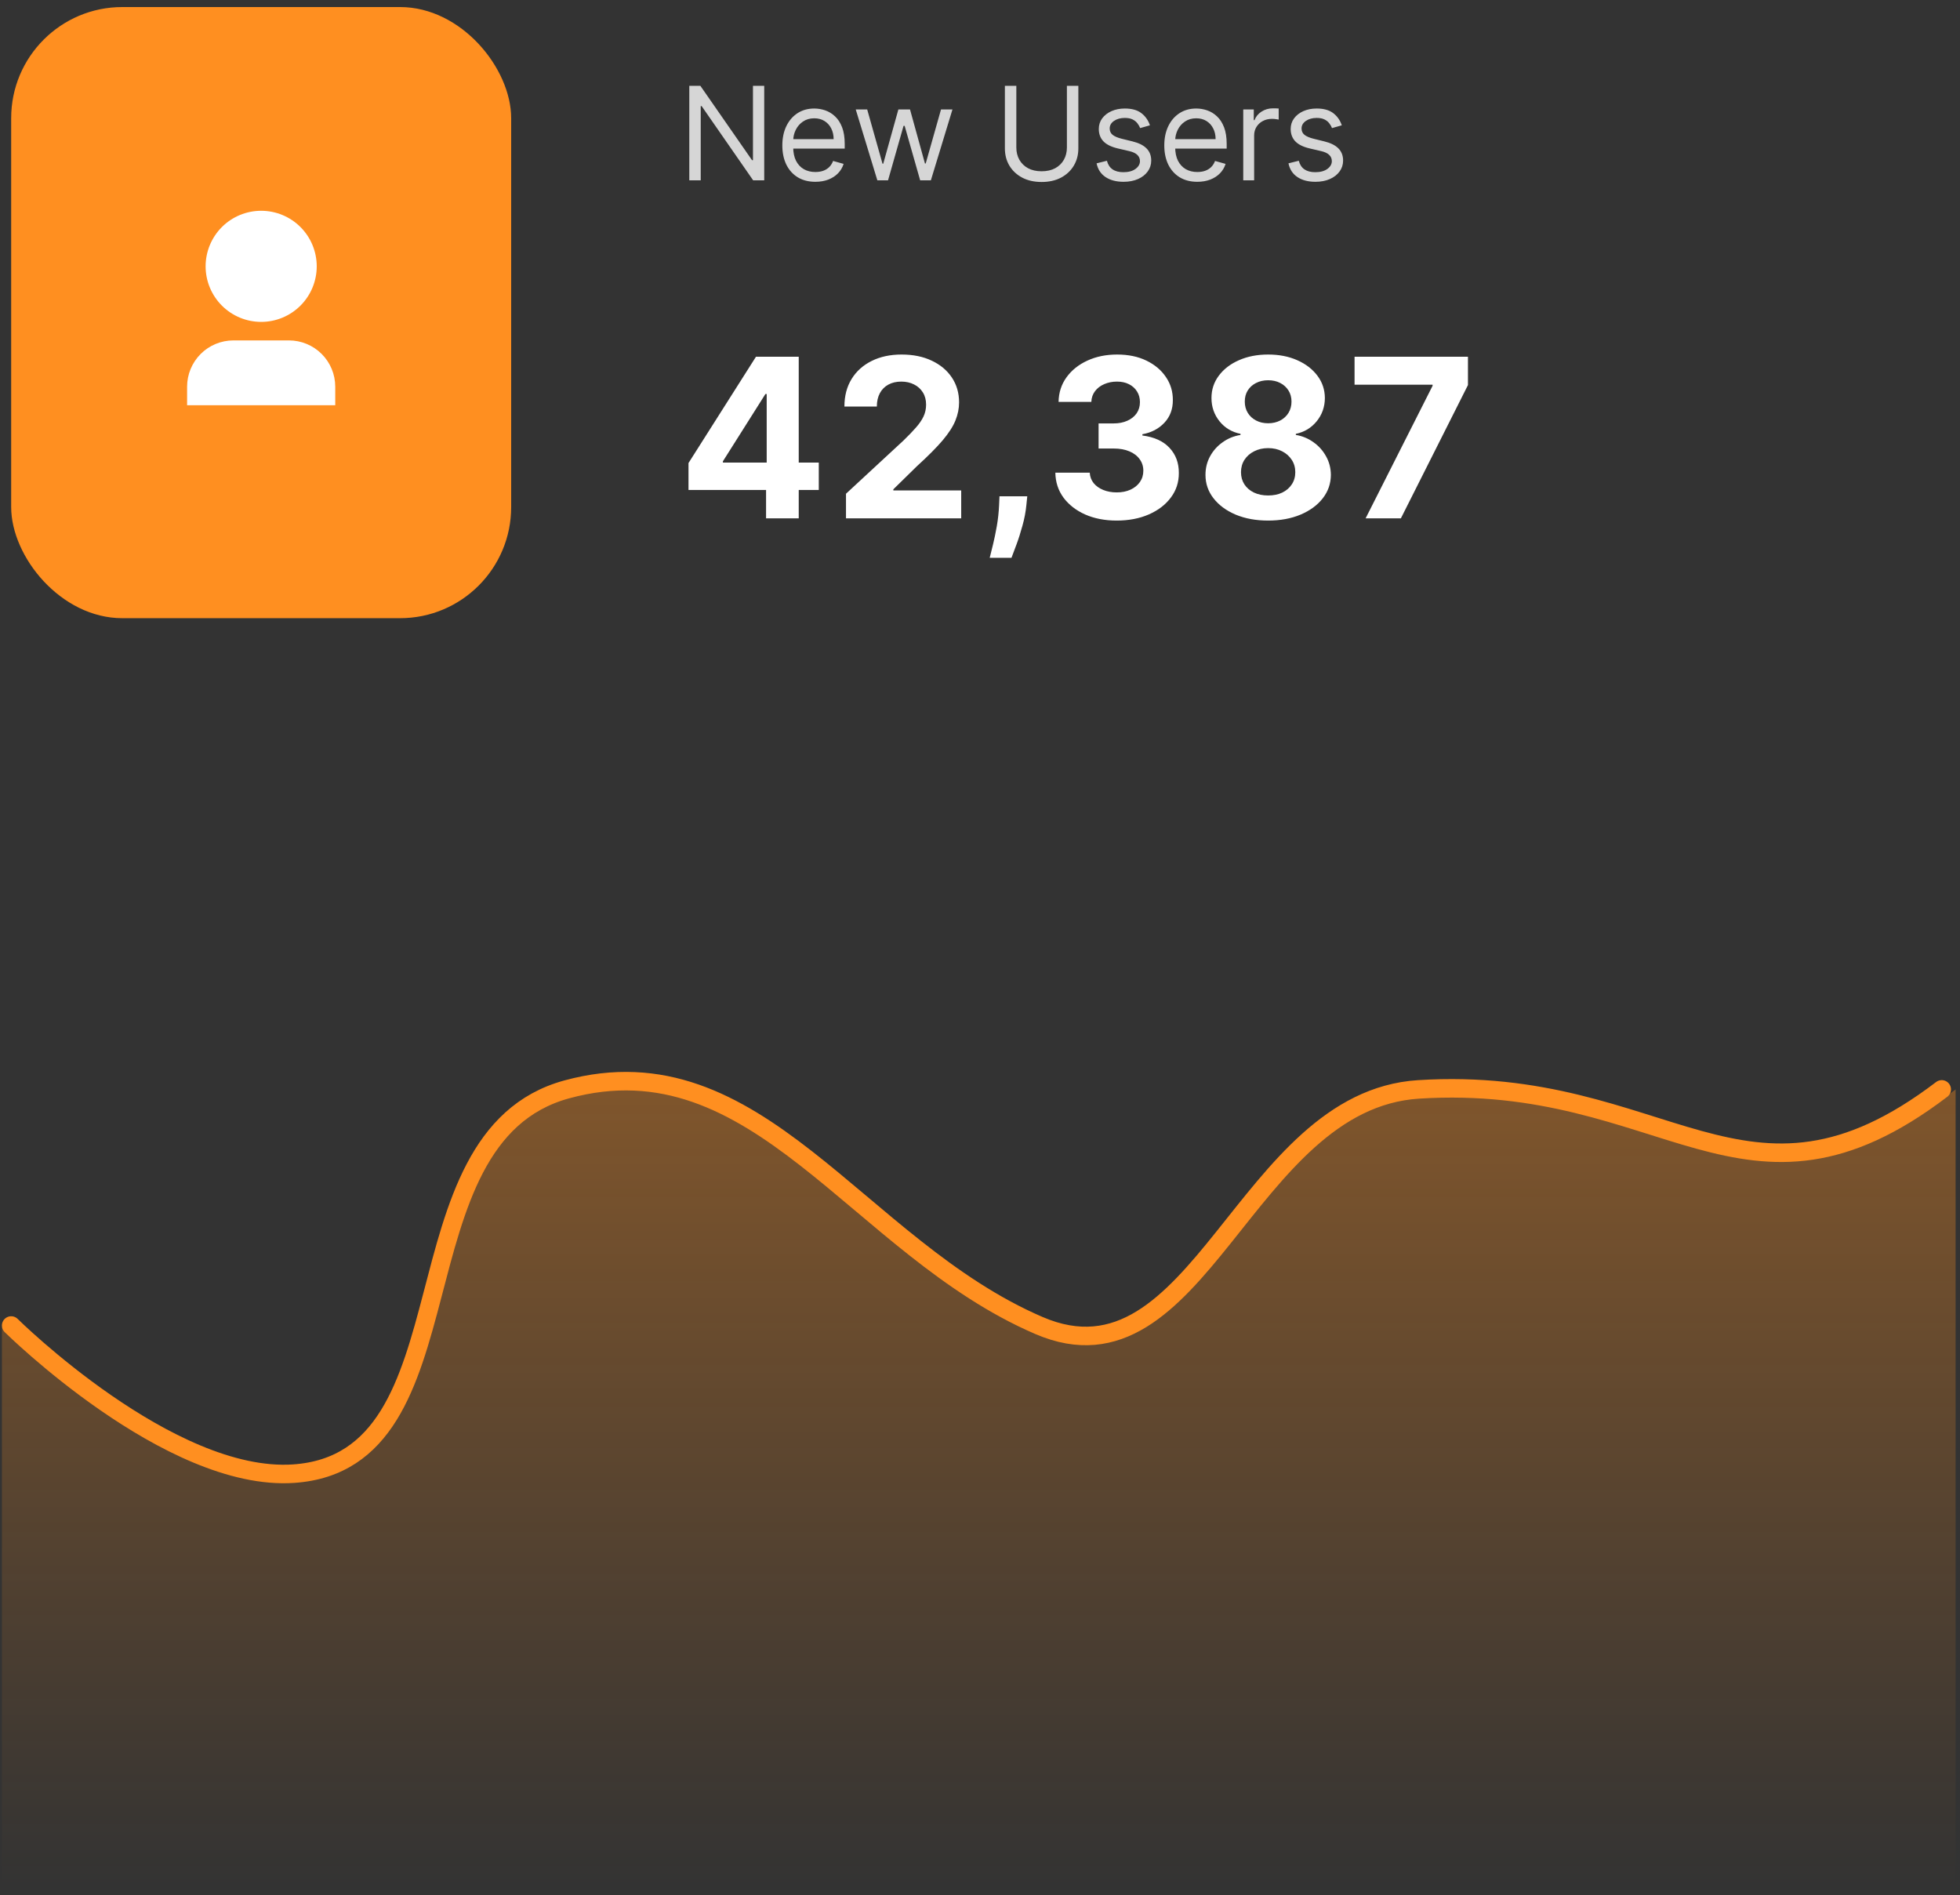
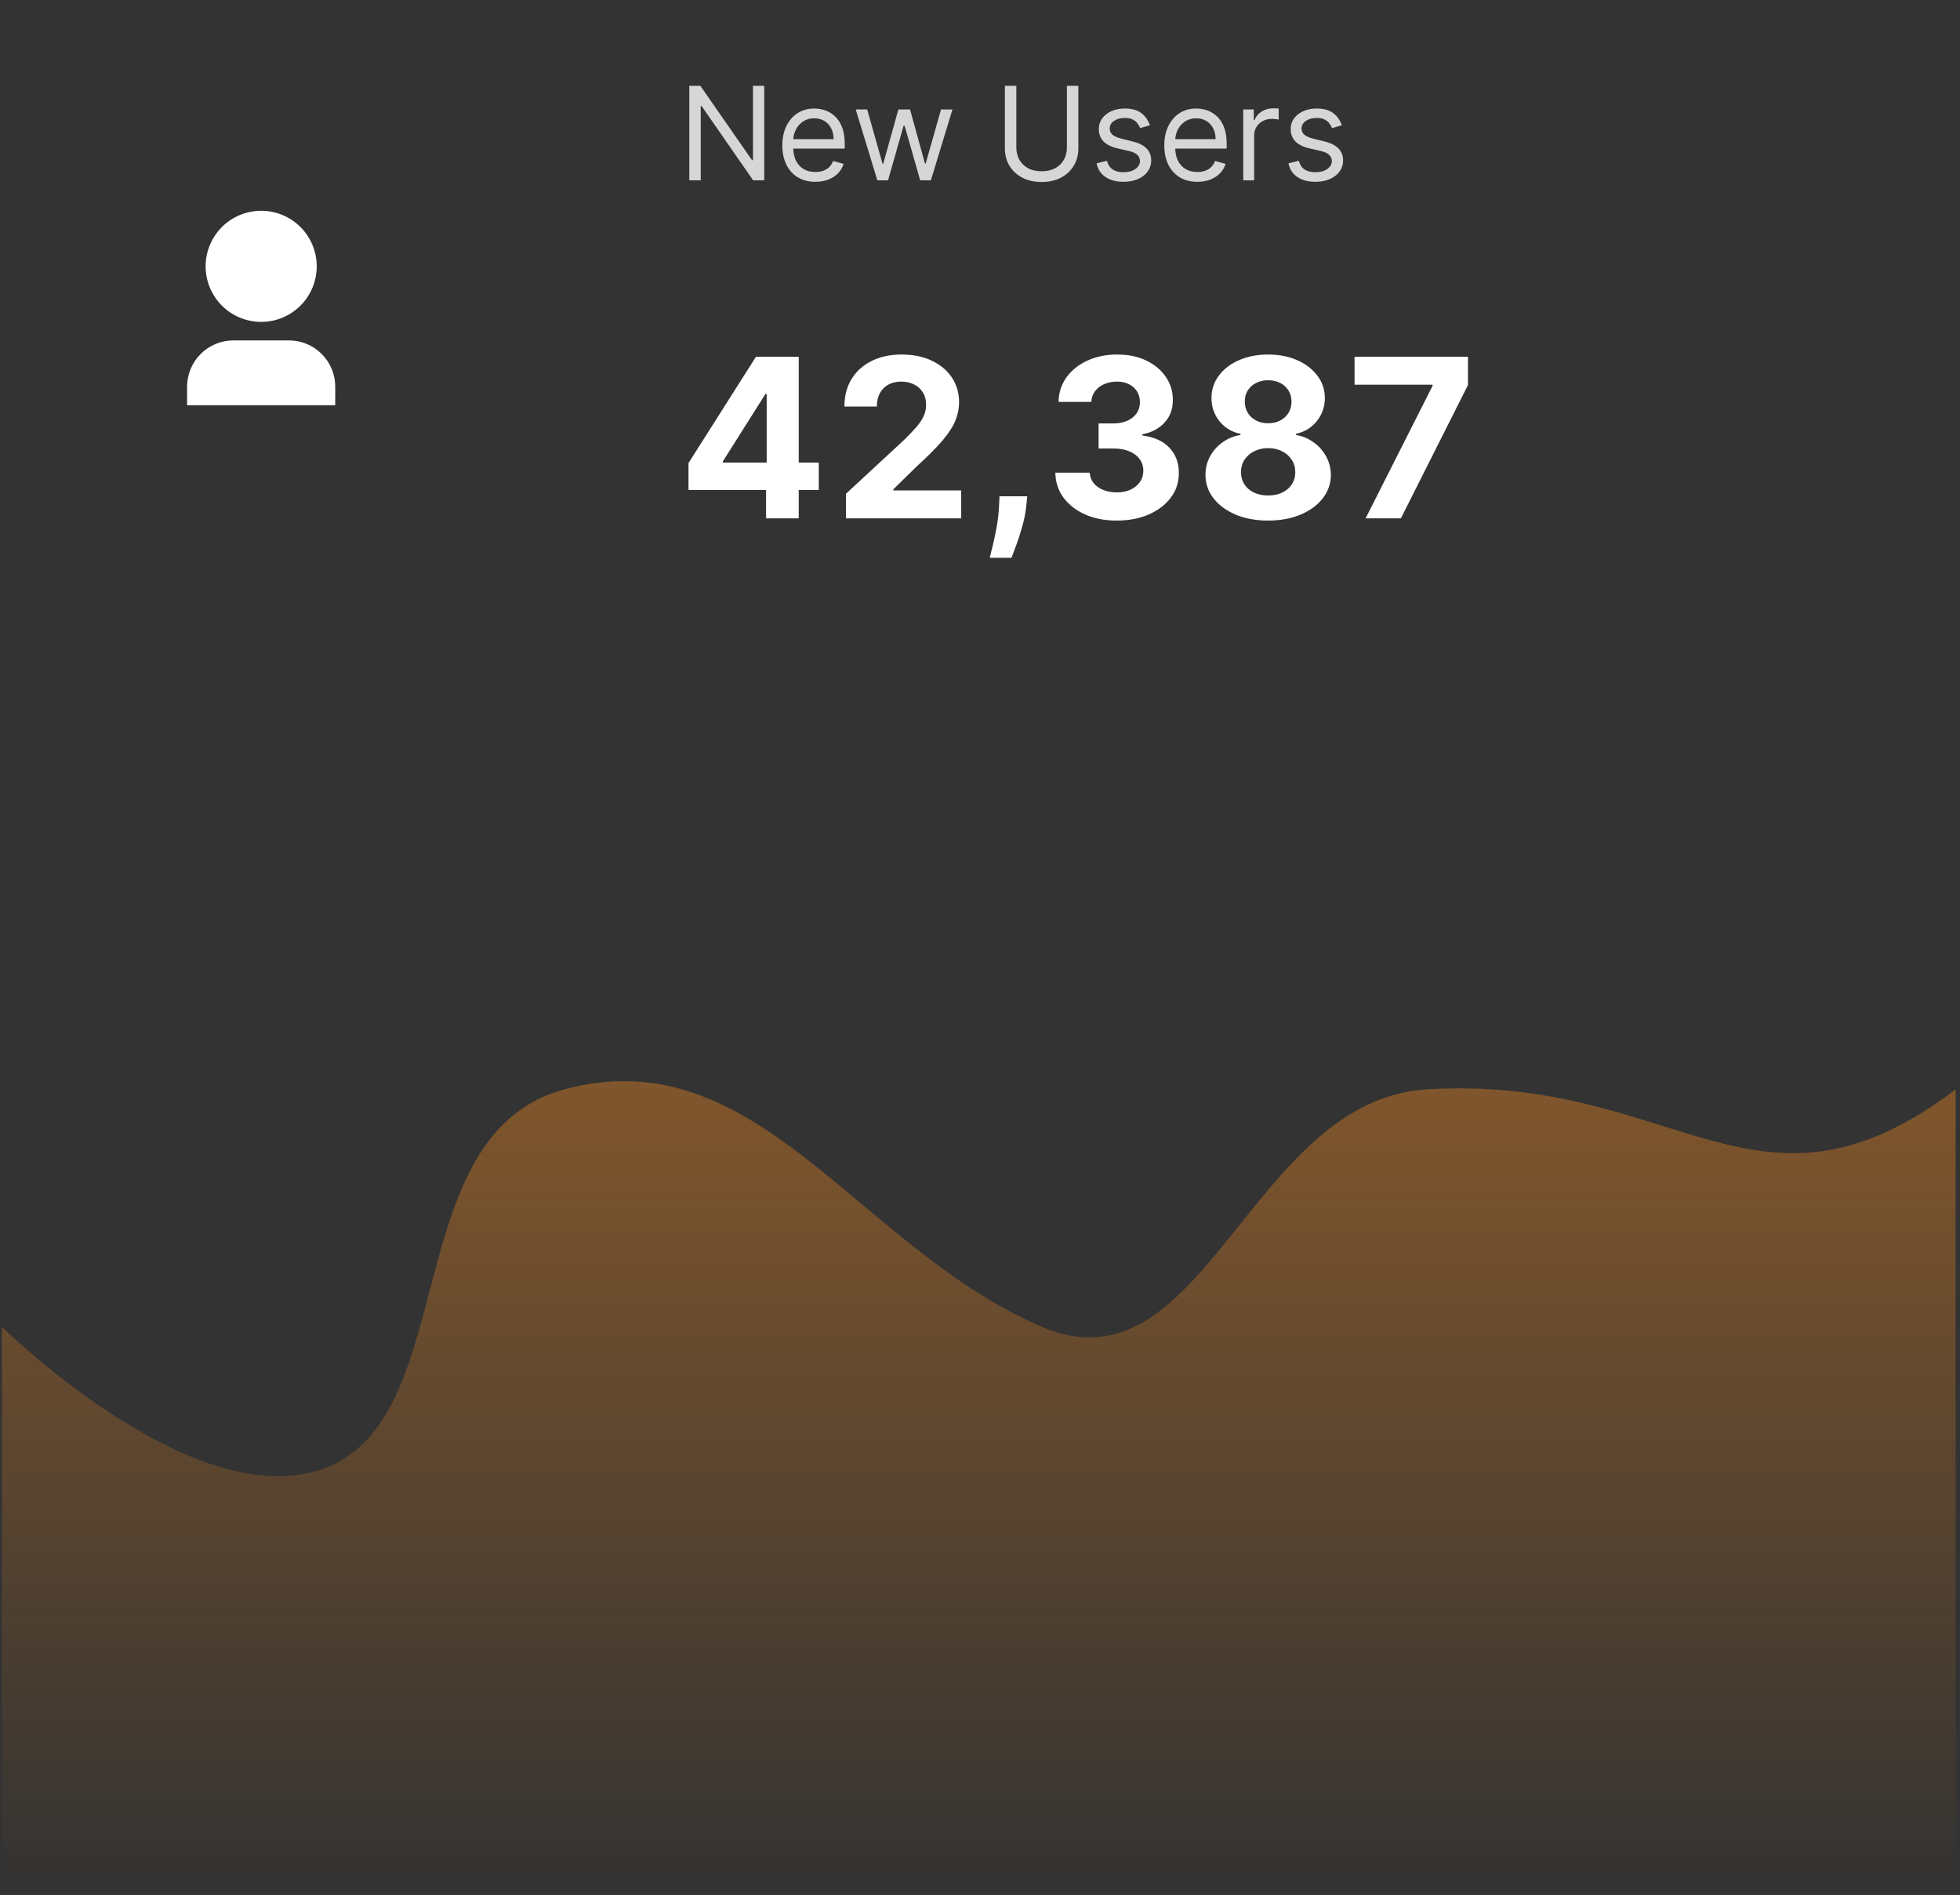
<svg xmlns="http://www.w3.org/2000/svg" width="181" height="175" viewBox="0 0 181 175" fill="none">
  <rect x="0" y="0" width="181" height="175" fill="#333333" stroke="none" />
  <path opacity="0.8" d="M70.574 7.924V16.651H69.551L64.796 9.799H64.71V16.651H63.654V7.924H64.676L69.449 14.793H69.534V7.924H70.574ZM75.297 16.788C74.666 16.788 74.122 16.648 73.665 16.37C73.21 16.089 72.859 15.697 72.612 15.194C72.368 14.688 72.246 14.1 72.246 13.43C72.246 12.759 72.368 12.168 72.612 11.657C72.859 11.143 73.203 10.742 73.643 10.455C74.086 10.166 74.603 10.021 75.194 10.021C75.535 10.021 75.872 10.078 76.204 10.191C76.537 10.305 76.839 10.489 77.112 10.745C77.385 10.998 77.602 11.333 77.764 11.751C77.926 12.168 78.007 12.683 78.007 13.293V13.72H72.961V12.85H76.984C76.984 12.481 76.91 12.151 76.763 11.862C76.618 11.572 76.41 11.343 76.14 11.175C75.873 11.008 75.558 10.924 75.194 10.924C74.794 10.924 74.447 11.024 74.155 11.222C73.865 11.418 73.642 11.674 73.486 11.989C73.329 12.305 73.251 12.643 73.251 13.004V13.583C73.251 14.078 73.336 14.496 73.507 14.84C73.68 15.181 73.92 15.441 74.227 15.62C74.534 15.796 74.89 15.884 75.297 15.884C75.561 15.884 75.799 15.847 76.013 15.774C76.228 15.697 76.415 15.583 76.571 15.433C76.727 15.279 76.848 15.089 76.933 14.862L77.905 15.134C77.802 15.464 77.63 15.754 77.389 16.004C77.147 16.251 76.849 16.444 76.494 16.583C76.139 16.72 75.74 16.788 75.297 16.788ZM81.02 16.651L79.025 10.106H80.082L81.497 15.117H81.565L82.963 10.106H84.037L85.417 15.1H85.486L86.9 10.106H87.957L85.963 16.651H84.974L83.542 11.623H83.44L82.008 16.651H81.02ZM98.525 7.924H99.582V13.703C99.582 14.299 99.442 14.832 99.16 15.3C98.882 15.766 98.488 16.134 97.98 16.404C97.471 16.671 96.875 16.805 96.19 16.805C95.505 16.805 94.909 16.671 94.4 16.404C93.892 16.134 93.497 15.766 93.216 15.3C92.937 14.832 92.798 14.299 92.798 13.703V7.924H93.855V13.617C93.855 14.043 93.949 14.423 94.136 14.755C94.324 15.085 94.591 15.345 94.937 15.535C95.287 15.722 95.704 15.816 96.19 15.816C96.676 15.816 97.094 15.722 97.443 15.535C97.792 15.345 98.059 15.085 98.244 14.755C98.432 14.423 98.525 14.043 98.525 13.617V7.924ZM106.193 11.572L105.289 11.828C105.232 11.677 105.149 11.531 105.038 11.389C104.93 11.244 104.782 11.124 104.595 11.031C104.407 10.937 104.167 10.89 103.874 10.89C103.474 10.89 103.14 10.982 102.873 11.167C102.609 11.349 102.477 11.58 102.477 11.862C102.477 12.112 102.568 12.309 102.749 12.454C102.931 12.599 103.215 12.72 103.602 12.816L104.573 13.055C105.158 13.197 105.595 13.414 105.881 13.707C106.168 13.996 106.312 14.37 106.312 14.828C106.312 15.203 106.204 15.538 105.988 15.833C105.775 16.129 105.477 16.362 105.093 16.532C104.71 16.703 104.264 16.788 103.755 16.788C103.087 16.788 102.535 16.643 102.097 16.353C101.66 16.063 101.383 15.64 101.266 15.083L102.221 14.845C102.312 15.197 102.484 15.461 102.737 15.637C102.992 15.813 103.326 15.901 103.738 15.901C104.207 15.901 104.579 15.802 104.854 15.603C105.133 15.401 105.272 15.16 105.272 14.879C105.272 14.651 105.193 14.461 105.033 14.308C104.874 14.151 104.63 14.035 104.301 13.958L103.21 13.703C102.61 13.56 102.17 13.34 101.889 13.042C101.61 12.741 101.471 12.364 101.471 11.913C101.471 11.543 101.575 11.217 101.782 10.933C101.992 10.649 102.278 10.425 102.639 10.264C103.002 10.102 103.414 10.021 103.874 10.021C104.522 10.021 105.031 10.163 105.4 10.447C105.772 10.731 106.036 11.106 106.193 11.572ZM110.57 16.788C109.939 16.788 109.395 16.648 108.938 16.37C108.483 16.089 108.133 15.697 107.885 15.194C107.641 14.688 107.519 14.1 107.519 13.43C107.519 12.759 107.641 12.168 107.885 11.657C108.133 11.143 108.476 10.742 108.917 10.455C109.36 10.166 109.877 10.021 110.468 10.021C110.809 10.021 111.145 10.078 111.478 10.191C111.81 10.305 112.113 10.489 112.385 10.745C112.658 10.998 112.875 11.333 113.037 11.751C113.199 12.168 113.28 12.683 113.28 13.293V13.72H108.235V12.85H112.258C112.258 12.481 112.184 12.151 112.036 11.862C111.891 11.572 111.684 11.343 111.414 11.175C111.147 11.008 110.831 10.924 110.468 10.924C110.067 10.924 109.721 11.024 109.428 11.222C109.138 11.418 108.915 11.674 108.759 11.989C108.603 12.305 108.525 12.643 108.525 13.004V13.583C108.525 14.078 108.61 14.496 108.78 14.84C108.954 15.181 109.194 15.441 109.5 15.62C109.807 15.796 110.164 15.884 110.57 15.884C110.834 15.884 111.073 15.847 111.286 15.774C111.502 15.697 111.688 15.583 111.844 15.433C112 15.279 112.121 15.089 112.206 14.862L113.178 15.134C113.076 15.464 112.904 15.754 112.662 16.004C112.421 16.251 112.123 16.444 111.767 16.583C111.412 16.72 111.013 16.788 110.57 16.788ZM114.81 16.651V10.106H115.782V11.095H115.85C115.969 10.771 116.185 10.508 116.498 10.306C116.81 10.104 117.162 10.004 117.554 10.004C117.628 10.004 117.721 10.005 117.831 10.008C117.942 10.011 118.026 10.015 118.083 10.021V11.043C118.049 11.035 117.971 11.022 117.848 11.005C117.729 10.985 117.603 10.975 117.469 10.975C117.151 10.975 116.867 11.042 116.617 11.175C116.37 11.306 116.174 11.488 116.029 11.721C115.887 11.951 115.816 12.214 115.816 12.509V16.651H114.81ZM123.911 11.572L123.008 11.828C122.951 11.677 122.867 11.531 122.756 11.389C122.649 11.244 122.501 11.124 122.313 11.031C122.126 10.937 121.886 10.89 121.593 10.89C121.193 10.89 120.859 10.982 120.592 11.167C120.328 11.349 120.195 11.58 120.195 11.862C120.195 12.112 120.286 12.309 120.468 12.454C120.65 12.599 120.934 12.72 121.32 12.816L122.292 13.055C122.877 13.197 123.313 13.414 123.6 13.707C123.887 13.996 124.031 14.37 124.031 14.828C124.031 15.203 123.923 15.538 123.707 15.833C123.494 16.129 123.195 16.362 122.812 16.532C122.428 16.703 121.982 16.788 121.474 16.788C120.806 16.788 120.254 16.643 119.816 16.353C119.379 16.063 119.102 15.64 118.985 15.083L119.94 14.845C120.031 15.197 120.203 15.461 120.455 15.637C120.711 15.813 121.045 15.901 121.457 15.901C121.926 15.901 122.298 15.802 122.573 15.603C122.852 15.401 122.991 15.16 122.991 14.879C122.991 14.651 122.911 14.461 122.752 14.308C122.593 14.151 122.349 14.035 122.019 13.958L120.928 13.703C120.329 13.56 119.889 13.34 119.607 13.042C119.329 12.741 119.19 12.364 119.19 11.913C119.19 11.543 119.293 11.217 119.501 10.933C119.711 10.649 119.997 10.425 120.357 10.264C120.721 10.102 121.133 10.021 121.593 10.021C122.241 10.021 122.749 10.163 123.119 10.447C123.491 10.731 123.755 11.106 123.911 11.572Z" fill="white" />
  <path d="M63.581 45.244V42.759L69.811 32.943H71.954V36.382H70.686L66.758 42.598V42.715H75.612V45.244H63.581ZM70.744 47.867V44.486L70.802 43.385V32.943H73.761V47.867H70.744ZM78.125 47.867V45.593L83.437 40.675C83.889 40.237 84.268 39.844 84.574 39.494C84.885 39.144 85.121 38.802 85.281 38.466C85.441 38.126 85.522 37.76 85.522 37.366C85.522 36.929 85.422 36.552 85.223 36.236C85.024 35.916 84.752 35.67 84.407 35.5C84.062 35.325 83.671 35.238 83.233 35.238C82.777 35.238 82.378 35.33 82.038 35.515C81.698 35.7 81.436 35.964 81.251 36.309C81.067 36.654 80.974 37.065 80.974 37.541H77.979C77.979 36.564 78.2 35.717 78.642 34.998C79.084 34.279 79.704 33.722 80.501 33.329C81.297 32.935 82.216 32.739 83.255 32.739C84.324 32.739 85.254 32.928 86.046 33.307C86.843 33.681 87.463 34.201 87.905 34.866C88.347 35.532 88.568 36.295 88.568 37.155C88.568 37.718 88.456 38.275 88.233 38.824C88.014 39.373 87.623 39.982 87.059 40.653C86.496 41.318 85.701 42.117 84.676 43.05L82.497 45.185V45.287H88.764V47.867H78.125ZM94.865 45.827L94.784 46.628C94.721 47.27 94.6 47.908 94.42 48.545C94.245 49.186 94.061 49.767 93.866 50.287C93.677 50.806 93.524 51.215 93.407 51.511H91.396C91.469 51.224 91.568 50.824 91.695 50.309C91.821 49.798 91.94 49.225 92.052 48.589C92.163 47.952 92.234 47.304 92.263 46.643L92.299 45.827H94.865ZM103.12 48.071C102.032 48.071 101.062 47.884 100.212 47.51C99.367 47.131 98.699 46.611 98.208 45.951C97.722 45.285 97.472 44.517 97.458 43.648H100.635C100.654 44.012 100.773 44.333 100.992 44.61C101.215 44.882 101.512 45.093 101.881 45.244C102.25 45.394 102.666 45.47 103.127 45.47C103.608 45.47 104.033 45.385 104.403 45.215C104.772 45.044 105.061 44.809 105.27 44.508C105.479 44.206 105.583 43.859 105.583 43.466C105.583 43.067 105.471 42.715 105.248 42.409C105.029 42.098 104.713 41.855 104.3 41.68C103.892 41.505 103.407 41.418 102.843 41.418H101.451V39.1H102.843C103.319 39.1 103.739 39.018 104.104 38.853C104.473 38.688 104.76 38.459 104.964 38.168C105.168 37.871 105.27 37.526 105.27 37.133C105.27 36.759 105.18 36.431 105 36.149C104.825 35.862 104.577 35.639 104.257 35.479C103.941 35.318 103.572 35.238 103.149 35.238C102.722 35.238 102.33 35.316 101.976 35.471C101.621 35.622 101.337 35.838 101.123 36.12C100.909 36.402 100.795 36.732 100.781 37.111H97.756C97.771 36.251 98.016 35.493 98.492 34.837C98.969 34.181 99.61 33.669 100.416 33.3C101.228 32.925 102.143 32.739 103.164 32.739C104.194 32.739 105.095 32.925 105.867 33.3C106.64 33.674 107.24 34.179 107.667 34.815C108.1 35.447 108.313 36.156 108.309 36.943C108.313 37.779 108.054 38.476 107.529 39.035C107.009 39.593 106.331 39.948 105.496 40.099V40.215C106.594 40.356 107.429 40.738 108.003 41.359C108.581 41.977 108.867 42.749 108.862 43.677C108.867 44.527 108.622 45.283 108.126 45.943C107.636 46.604 106.958 47.124 106.093 47.503C105.228 47.882 104.237 48.071 103.12 48.071ZM117.109 48.071C115.986 48.071 114.988 47.889 114.114 47.525C113.244 47.155 112.561 46.653 112.066 46.016C111.57 45.38 111.322 44.658 111.322 43.852C111.322 43.23 111.463 42.659 111.745 42.139C112.032 41.615 112.42 41.18 112.911 40.835C113.402 40.485 113.951 40.261 114.558 40.164V40.062C113.761 39.902 113.115 39.516 112.62 38.904C112.124 38.287 111.876 37.57 111.876 36.754C111.876 35.981 112.102 35.294 112.554 34.691C113.006 34.084 113.625 33.608 114.412 33.263C115.204 32.913 116.103 32.739 117.109 32.739C118.114 32.739 119.011 32.913 119.798 33.263C120.59 33.613 121.211 34.092 121.663 34.699C122.115 35.301 122.343 35.986 122.348 36.754C122.343 37.575 122.091 38.291 121.59 38.904C121.09 39.516 120.449 39.902 119.667 40.062V40.164C120.264 40.261 120.806 40.485 121.292 40.835C121.782 41.18 122.171 41.615 122.458 42.139C122.749 42.659 122.897 43.23 122.902 43.852C122.897 44.658 122.647 45.38 122.152 46.016C121.656 46.653 120.971 47.155 120.096 47.525C119.227 47.889 118.231 48.071 117.109 48.071ZM117.109 45.754C117.609 45.754 118.046 45.664 118.42 45.484C118.794 45.3 119.086 45.047 119.295 44.726C119.509 44.401 119.616 44.027 119.616 43.604C119.616 43.172 119.506 42.79 119.288 42.46C119.069 42.125 118.773 41.862 118.399 41.673C118.024 41.478 117.594 41.381 117.109 41.381C116.628 41.381 116.198 41.478 115.819 41.673C115.44 41.862 115.141 42.125 114.922 42.46C114.709 42.79 114.602 43.172 114.602 43.604C114.602 44.027 114.706 44.401 114.915 44.726C115.124 45.047 115.418 45.3 115.797 45.484C116.176 45.664 116.613 45.754 117.109 45.754ZM117.109 39.086C117.526 39.086 117.898 39.001 118.224 38.831C118.549 38.661 118.804 38.425 118.989 38.124C119.173 37.823 119.266 37.475 119.266 37.082C119.266 36.693 119.173 36.353 118.989 36.062C118.804 35.765 118.552 35.534 118.231 35.369C117.91 35.199 117.536 35.114 117.109 35.114C116.686 35.114 116.312 35.199 115.986 35.369C115.661 35.534 115.406 35.765 115.221 36.062C115.041 36.353 114.952 36.693 114.952 37.082C114.952 37.475 115.044 37.823 115.228 38.124C115.413 38.425 115.668 38.661 115.994 38.831C116.319 39.001 116.691 39.086 117.109 39.086ZM126.109 47.867L132.296 35.624V35.522H125.089V32.943H135.561V35.559L129.367 47.867H126.109Z" fill="white" />
-   <rect x="1.032" y="0.651" width="46.173" height="56.434" rx="10.261" fill="#FF8F20" />
  <path d="M26.569 136.292C14.957 137.076 0.177 122.532 0.177 122.532V174.228H180.594V100.602C162.177 114.54 154.806 99.154 131.704 100.602C115.438 101.622 111.197 128.936 96.226 122.532C79.218 115.257 69.959 95.756 52.095 100.602C35.497 105.105 43.735 135.133 26.569 136.292Z" fill="url(#paint0_linear_2002_1739)" />
-   <path d="M1.032 122.402C1.032 122.402 15.637 136.862 27.111 136.083C44.075 134.93 35.934 105.075 52.336 100.598C69.987 95.78 79.137 115.168 95.944 122.402C110.737 128.769 114.928 101.611 131.001 100.598C153.83 99.158 161.113 114.455 179.312 100.598" stroke="#FF8F20" stroke-width="1.71" stroke-linecap="round" />
  <g clip-path="url(#clip0_2002_1739)">
    <path d="M30.959 37.42H17.278V35.71C17.278 34.576 17.729 33.489 18.53 32.687C19.332 31.885 20.42 31.435 21.554 31.435H26.684C27.818 31.435 28.905 31.885 29.707 32.687C30.509 33.489 30.959 34.576 30.959 35.71V37.42ZM24.119 29.725C23.445 29.725 22.778 29.592 22.155 29.334C21.533 29.076 20.968 28.698 20.491 28.222C20.015 27.745 19.637 27.18 19.379 26.558C19.121 25.935 18.988 25.268 18.988 24.594C18.988 23.921 19.121 23.253 19.379 22.631C19.637 22.009 20.015 21.443 20.491 20.966C20.968 20.49 21.533 20.112 22.155 19.854C22.778 19.597 23.445 19.464 24.119 19.464C25.479 19.464 26.784 20.004 27.747 20.966C28.709 21.929 29.249 23.234 29.249 24.594C29.249 25.955 28.709 27.26 27.747 28.222C26.784 29.184 25.479 29.725 24.119 29.725Z" fill="white" />
  </g>
  <defs>
    <linearGradient id="paint0_linear_2002_1739" x1="90.385" y1="-22.5" x2="90.385" y2="174.228" gradientUnits="userSpaceOnUse">
      <stop stop-color="#FF8F20" />
      <stop offset="1" stop-color="#FF8F20" stop-opacity="0" />
    </linearGradient>
    <clipPath id="clip0_2002_1739">
      <rect width="20.521" height="20.521" fill="white" transform="translate(13.858 18.608)" />
    </clipPath>
  </defs>
</svg>